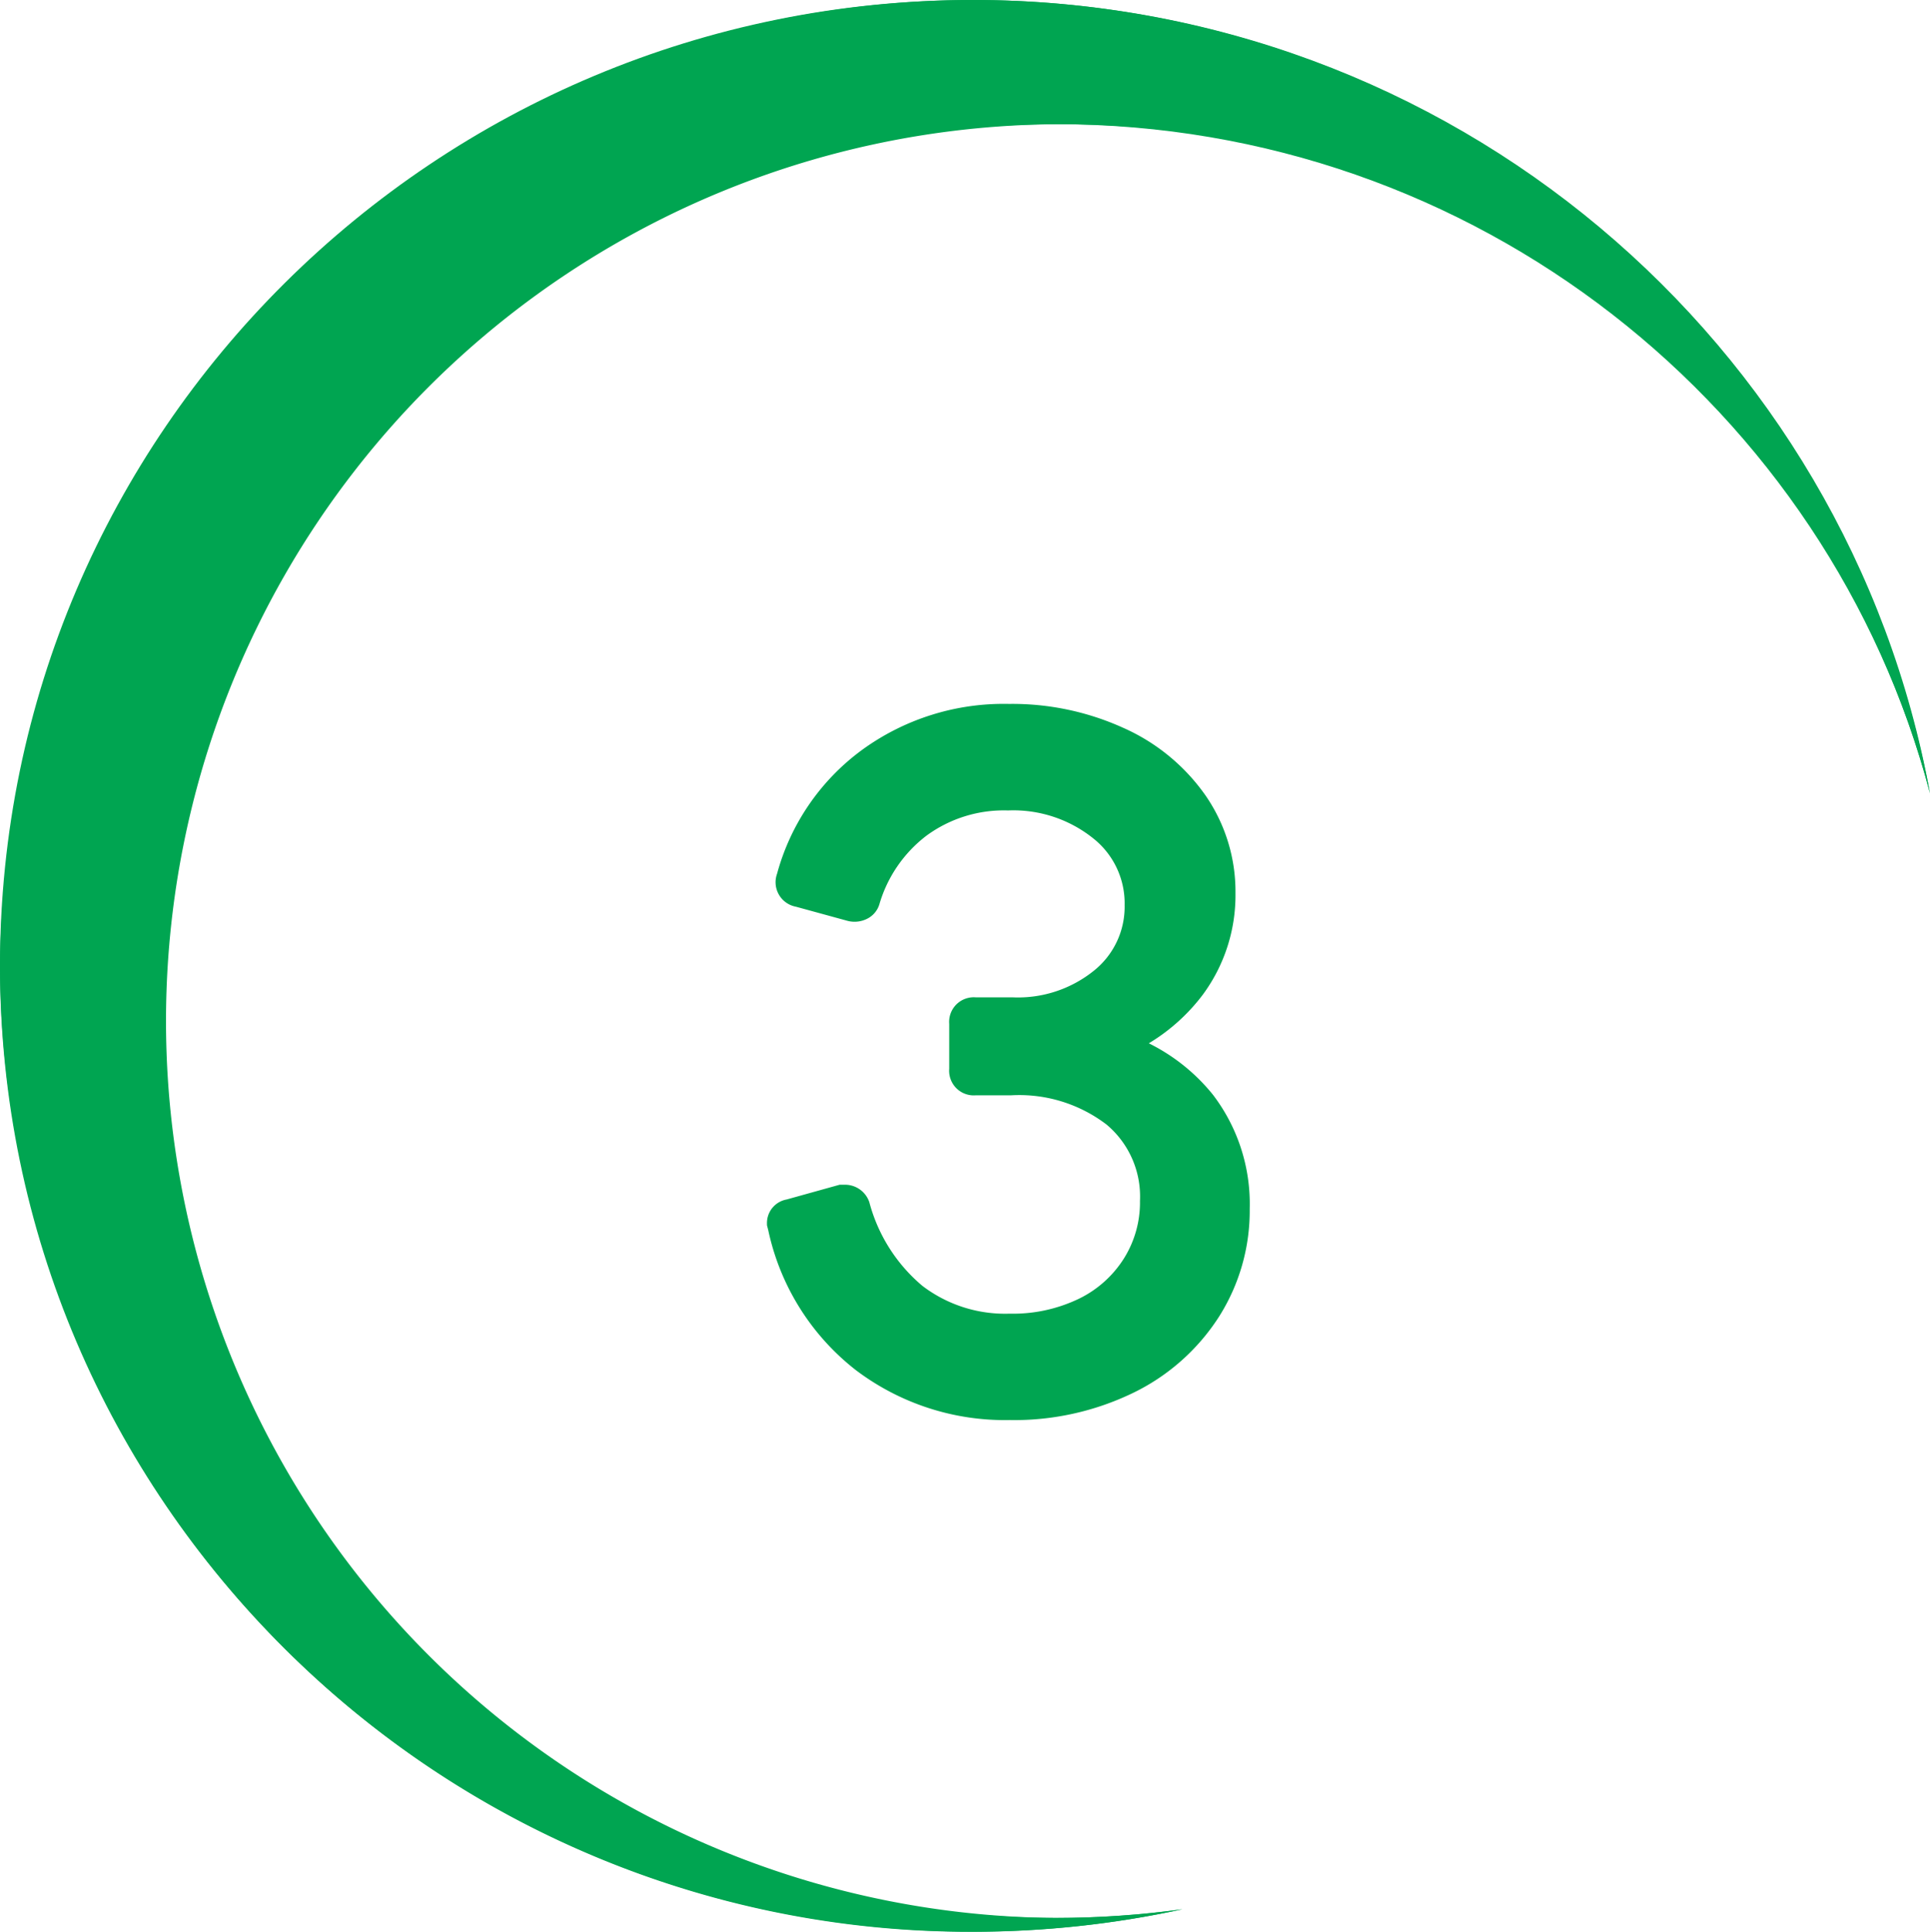
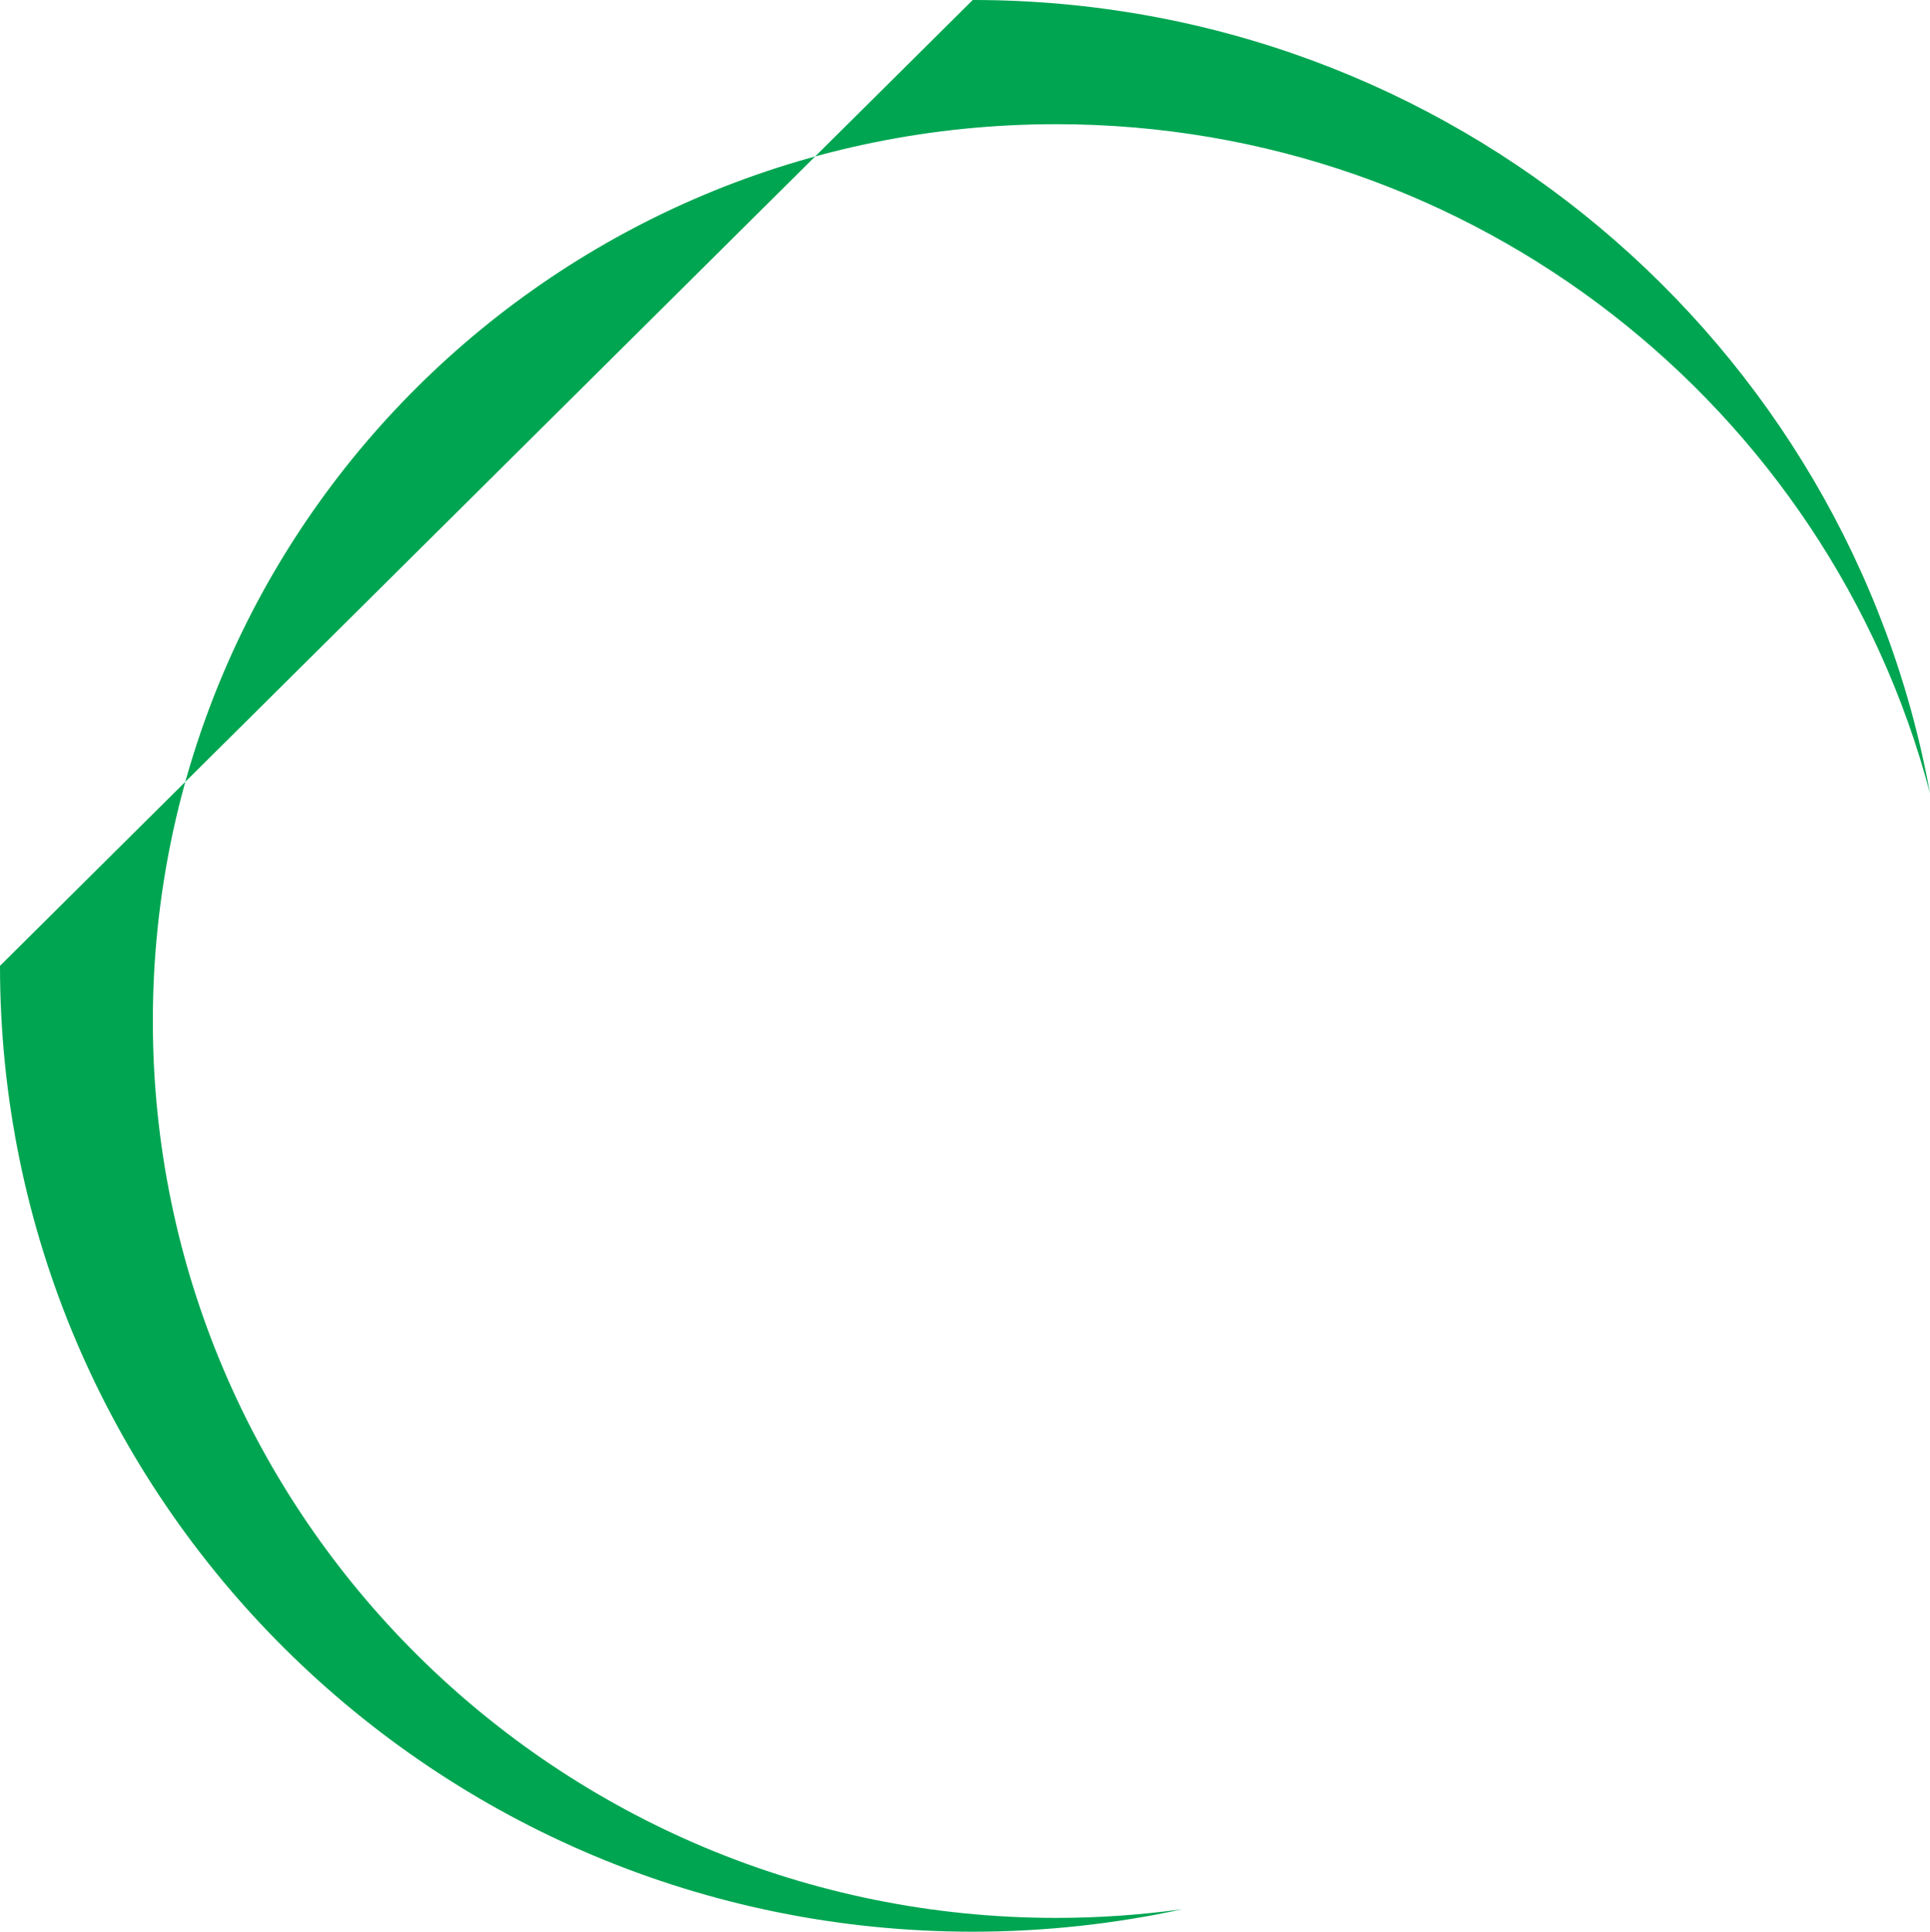
<svg xmlns="http://www.w3.org/2000/svg" width="58.995" height="59.033" viewBox="0 0 58.995 59.033">
  <g id="con04_no3" transform="translate(-15.99 -7257.982)">
-     <path id="パス_15" data-name="パス 15" d="M8.162.518a7.048,7.048,0,0,1-4.4-1.425A6.866,6.866,0,0,1,1.27-4.9L1.244-5a.231.231,0,0,1,.207-.233l1.581-.44h.078a.284.284,0,0,1,.285.181,5.514,5.514,0,0,0,1.788,2.8,4.669,4.669,0,0,0,2.98.959,5.148,5.148,0,0,0,2.332-.505,3.861,3.861,0,0,0,1.581-1.412,3.72,3.72,0,0,0,.57-2.021A3.368,3.368,0,0,0,11.44-8.4,4.9,4.9,0,0,0,8.188-9.406H7.1a.252.252,0,0,1-.285-.285v-1.425A.252.252,0,0,1,7.1-11.4H8.24a4.2,4.2,0,0,0,2.837-.946,3,3,0,0,0,1.1-2.371,3.031,3.031,0,0,0-1.153-2.436,4.406,4.406,0,0,0-2.915-.959,4.5,4.5,0,0,0-2.785.868A4.569,4.569,0,0,0,3.705-14.9a.232.232,0,0,1-.13.155.353.353,0,0,1-.233.026l-1.606-.44a.261.261,0,0,1-.207-.363,6.448,6.448,0,0,1,2.4-3.524,6.853,6.853,0,0,1,4.21-1.321,7.712,7.712,0,0,1,3.291.687,5.578,5.578,0,0,1,2.306,1.891,4.666,4.666,0,0,1,.829,2.708,4.617,4.617,0,0,1-.907,2.811,5.321,5.321,0,0,1-2.539,1.827,5.349,5.349,0,0,1,2.863,1.827A5,5,0,0,1,15-5.441,5.541,5.541,0,0,1,14.134-2.4,5.964,5.964,0,0,1,11.712-.259,7.832,7.832,0,0,1,8.162.518Z" transform="translate(38.69 7300.361)" fill="#00a551" stroke="#00a551" stroke-width="1" />
    <g id="パス" fill="#00a551" stroke-linejoin="round">
-       <path d="M15.99,7287.5a29.626,29.626,0,0,0,29.734,29.517,30.152,30.152,0,0,0,6.41-.687,28.281,28.281,0,0,1-3.861.265,27.409,27.409,0,1,1,26.712-34.365,29.755,29.755,0,0,0-58.995,5.27Z" stroke="none" />
-       <path d="M 45.724 7257.982 C 60.333 7257.982 72.481 7268.442 74.985 7282.228 C 71.882 7270.46 61.099 7261.777 48.273 7261.777 C 33.024 7261.777 20.662 7274.047 20.662 7289.185 C 20.662 7304.323 33.024 7316.593 48.273 7316.593 C 49.583 7316.593 50.872 7316.501 52.134 7316.328 C 50.069 7316.776 47.925 7317.015 45.724 7317.015 C 29.302 7317.015 15.99 7303.8 15.99 7287.498 C 15.99 7271.197 29.302 7257.982 45.724 7257.982 Z" stroke="none" fill="#00a551" />
+       <path d="M 45.724 7257.982 C 60.333 7257.982 72.481 7268.442 74.985 7282.228 C 71.882 7270.46 61.099 7261.777 48.273 7261.777 C 33.024 7261.777 20.662 7274.047 20.662 7289.185 C 20.662 7304.323 33.024 7316.593 48.273 7316.593 C 49.583 7316.593 50.872 7316.501 52.134 7316.328 C 50.069 7316.776 47.925 7317.015 45.724 7317.015 C 29.302 7317.015 15.99 7303.8 15.99 7287.498 Z" stroke="none" fill="#00a551" />
    </g>
  </g>
</svg>